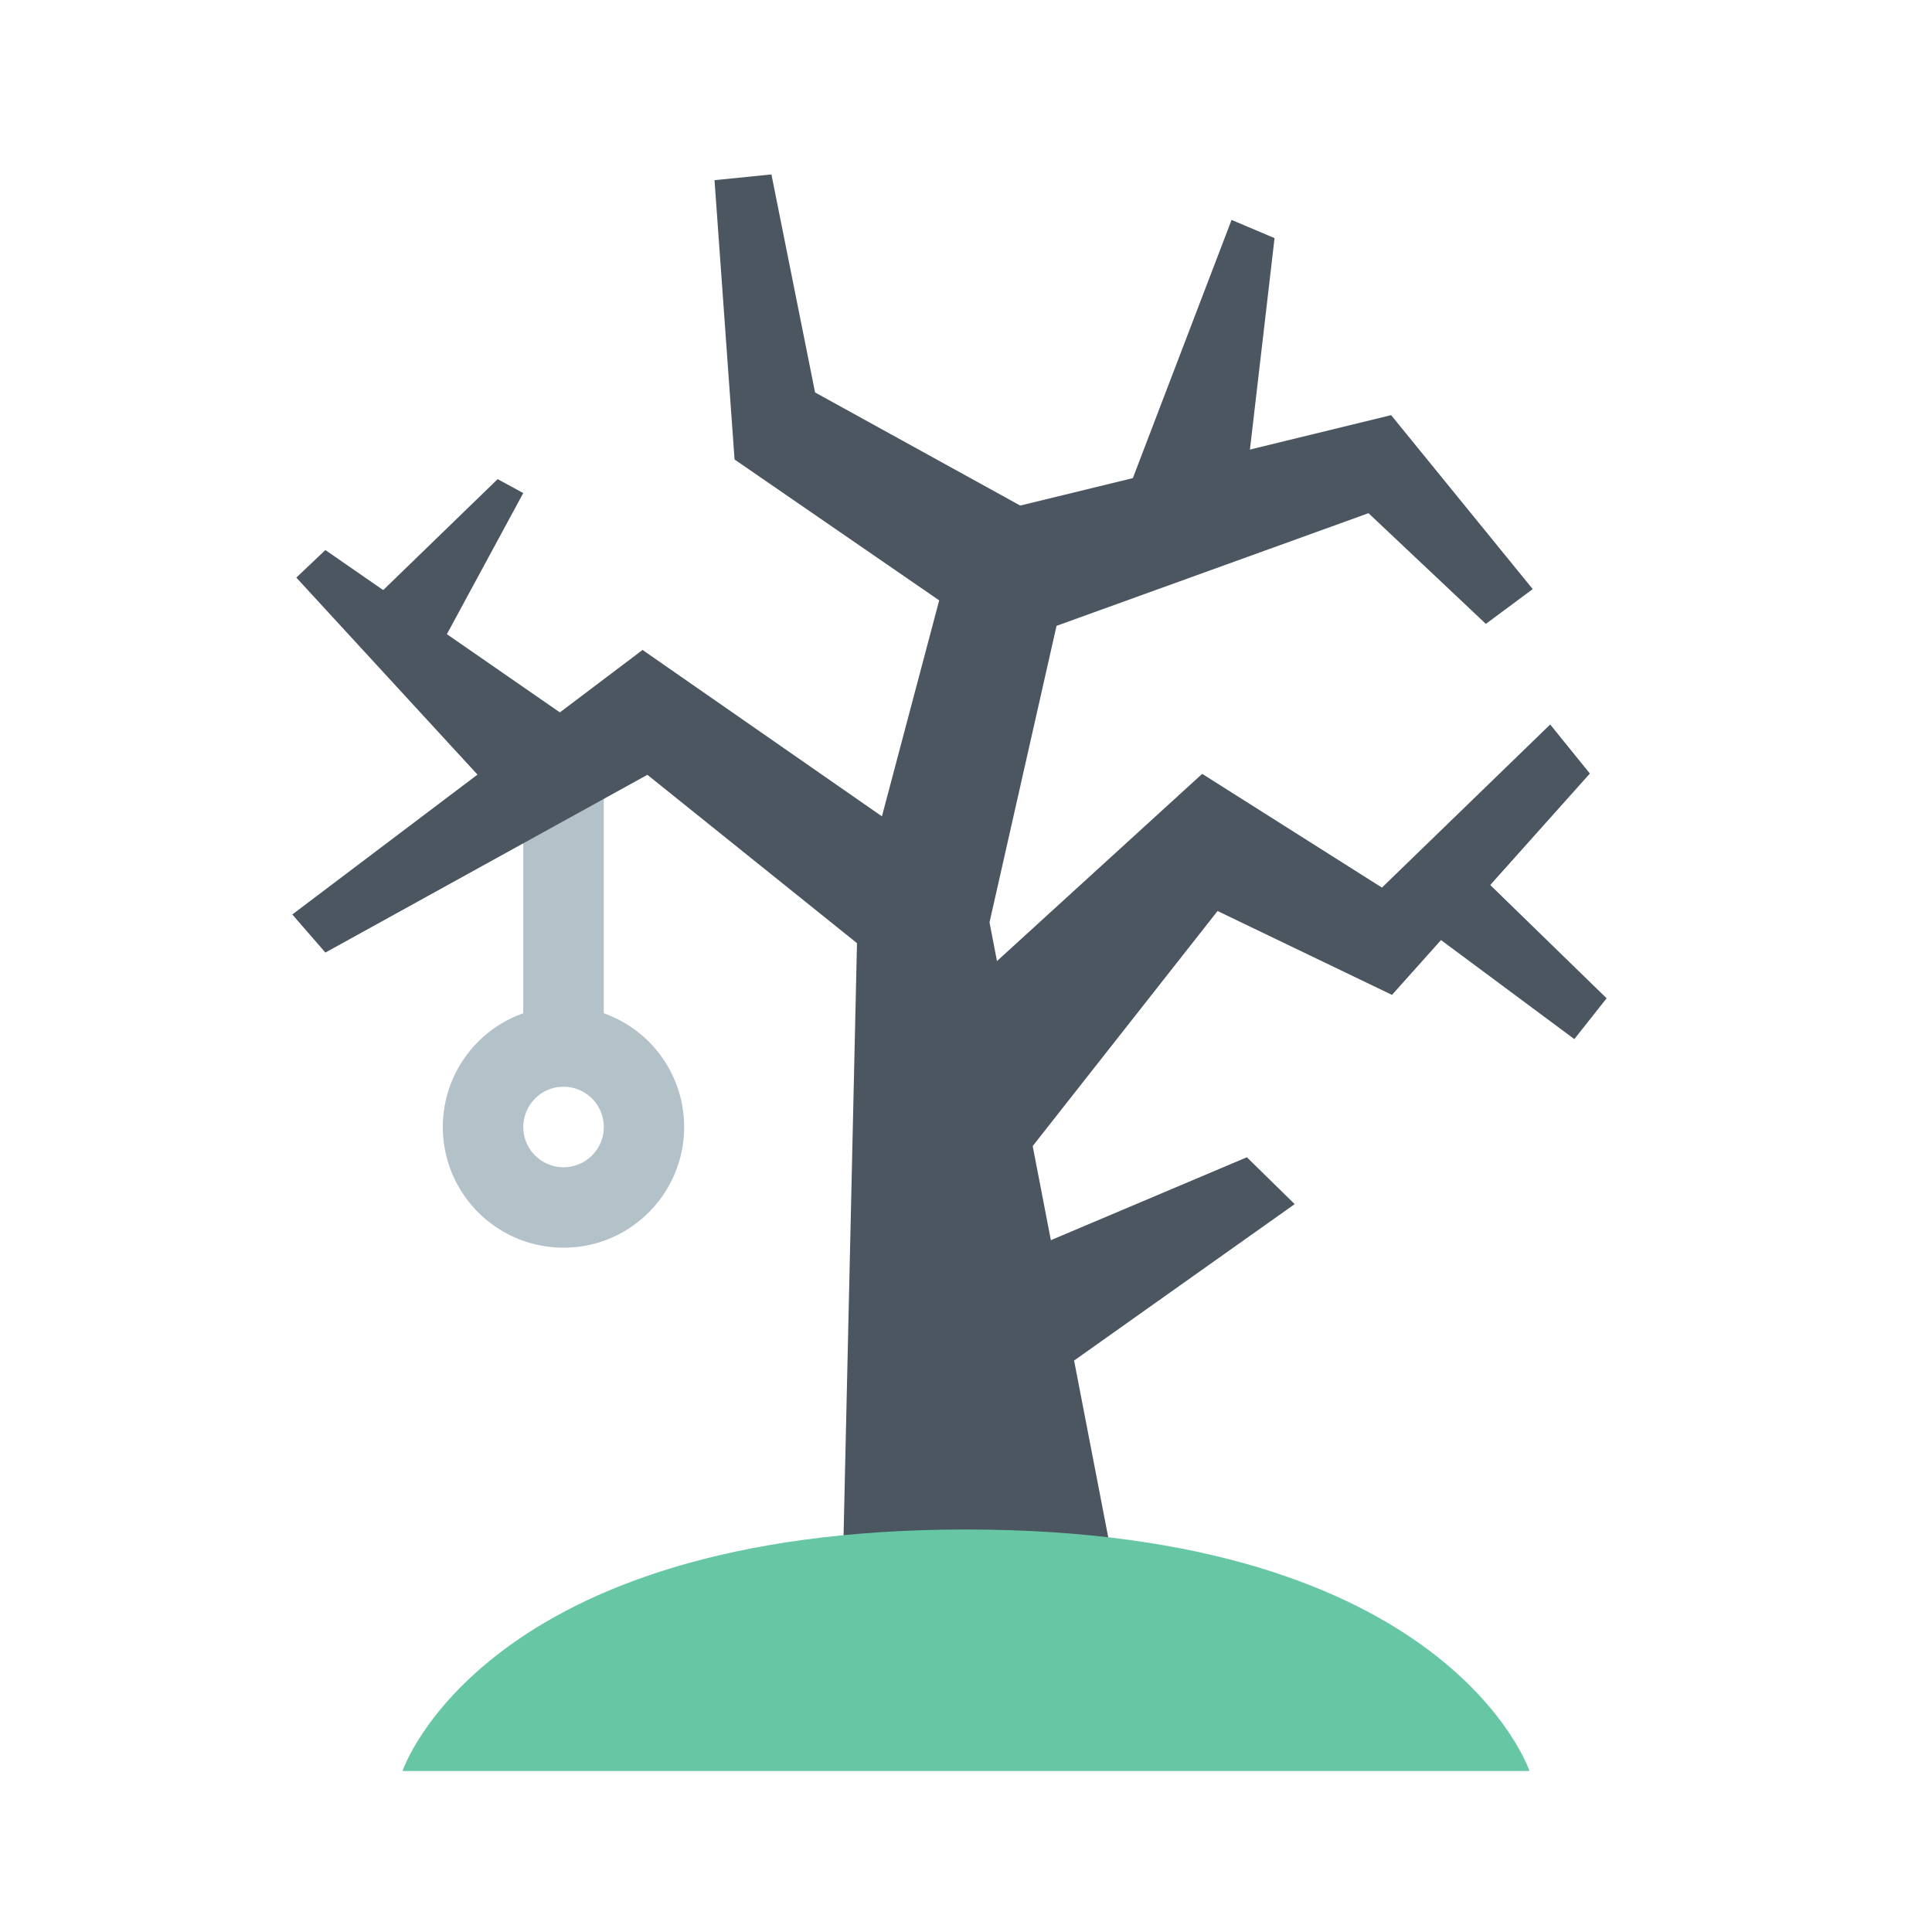
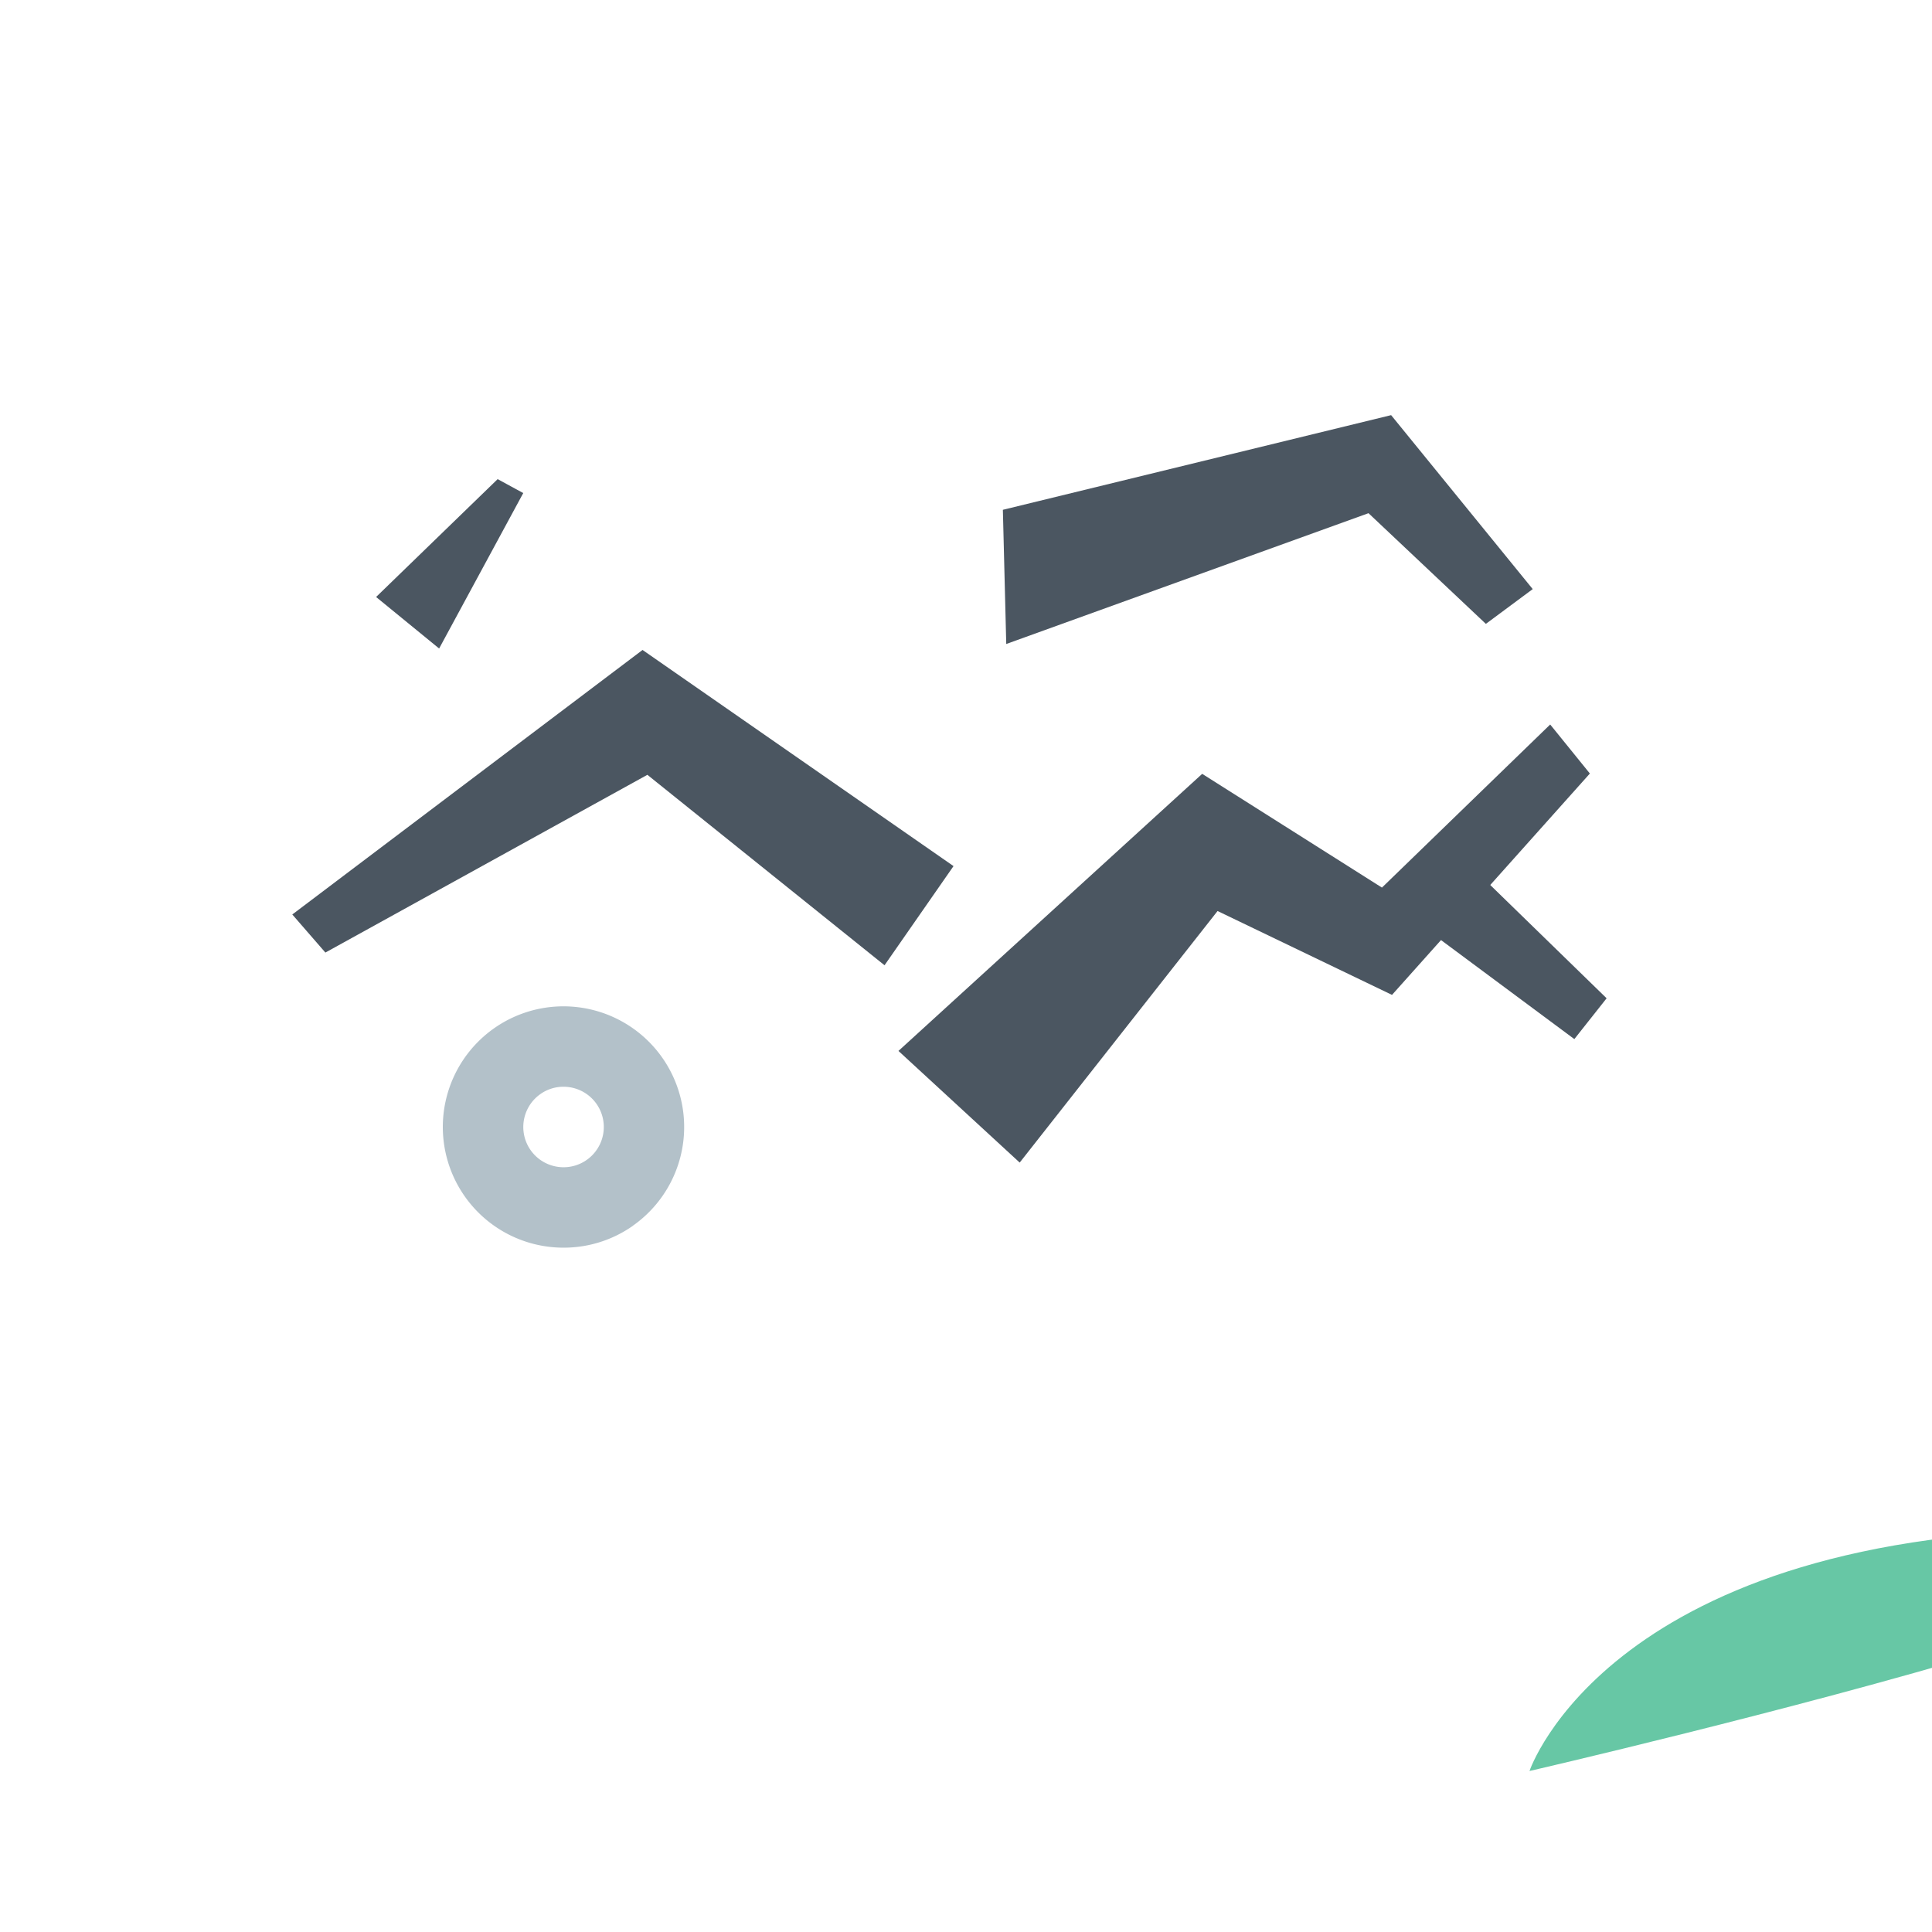
<svg xmlns="http://www.w3.org/2000/svg" width="800px" height="800px" viewBox="0 0 24 24" data-name="Layer 1" id="Layer_1">
  <title />
-   <rect height="3.5" style="fill:#b3c1c9" width="1" x="6.5" y="9.5" />
  <path d="M7.002,15.499a1.499,1.499,0,1,1,.859-.272v.001A1.492,1.492,0,0,1,7.002,15.499ZM6.999,13.5a.494.494,0,0,0-.286.091A.5.5,0,1,0,6.999,13.5Z" style="fill:#b3c1c9" />
-   <polygon points="10.458 20 10.656 11.271 11.667 7.458 9.125 5.708 8.876 2.238 9.583 2.167 10.125 4.875 13.375 6.667 12.292 11.458 13.917 19.875 10.458 20" style="fill:#4b5661" />
  <polygon points="18.458 7.75 17 6.375 12.5 8 12.458 6.333 17.281 5.157 19.04 7.318 18.458 7.75" style="fill:#4b5661" />
  <polygon points="4.042 11.833 3.631 11.36 7.982 8.074 11.845 10.759 10.988 11.991 8.042 9.625 4.042 11.833" style="fill:#4b5661" />
  <polygon points="12.667 14.442 11.161 13.055 14.934 9.613 17.167 11.026 19.257 9 19.75 9.609 17.292 12.359 15.125 11.317 12.667 14.442" style="fill:#4b5661" />
-   <polygon points="13.322 16.916 16.083 14.958 15.489 14.376 12.633 15.584 13.322 16.916" style="fill:#4b5661" />
-   <polygon points="15.401 6.668 13.999 6.132 15.299 2.732 15.833 2.958 15.401 6.668" style="fill:#4b5661" />
  <polygon points="19.557 12.908 17.583 11.442 18.417 10.901 19.958 12.401 19.557 12.908" style="fill:#4b5661" />
-   <polygon points="4.042 6.833 7.292 9.083 6.125 9.833 3.681 7.175 4.042 6.833" style="fill:#4b5661" />
  <polygon points="6.5 6.125 5.455 8.056 4.672 7.416 6.182 5.952 6.5 6.125" style="fill:#4b5661" />
-   <path d="M19,22H5s1-3,7-3S19,22,19,22Z" style="fill:#67c7a5" />
+   <path d="M19,22s1-3,7-3S19,22,19,22Z" style="fill:#67c7a5" />
</svg>